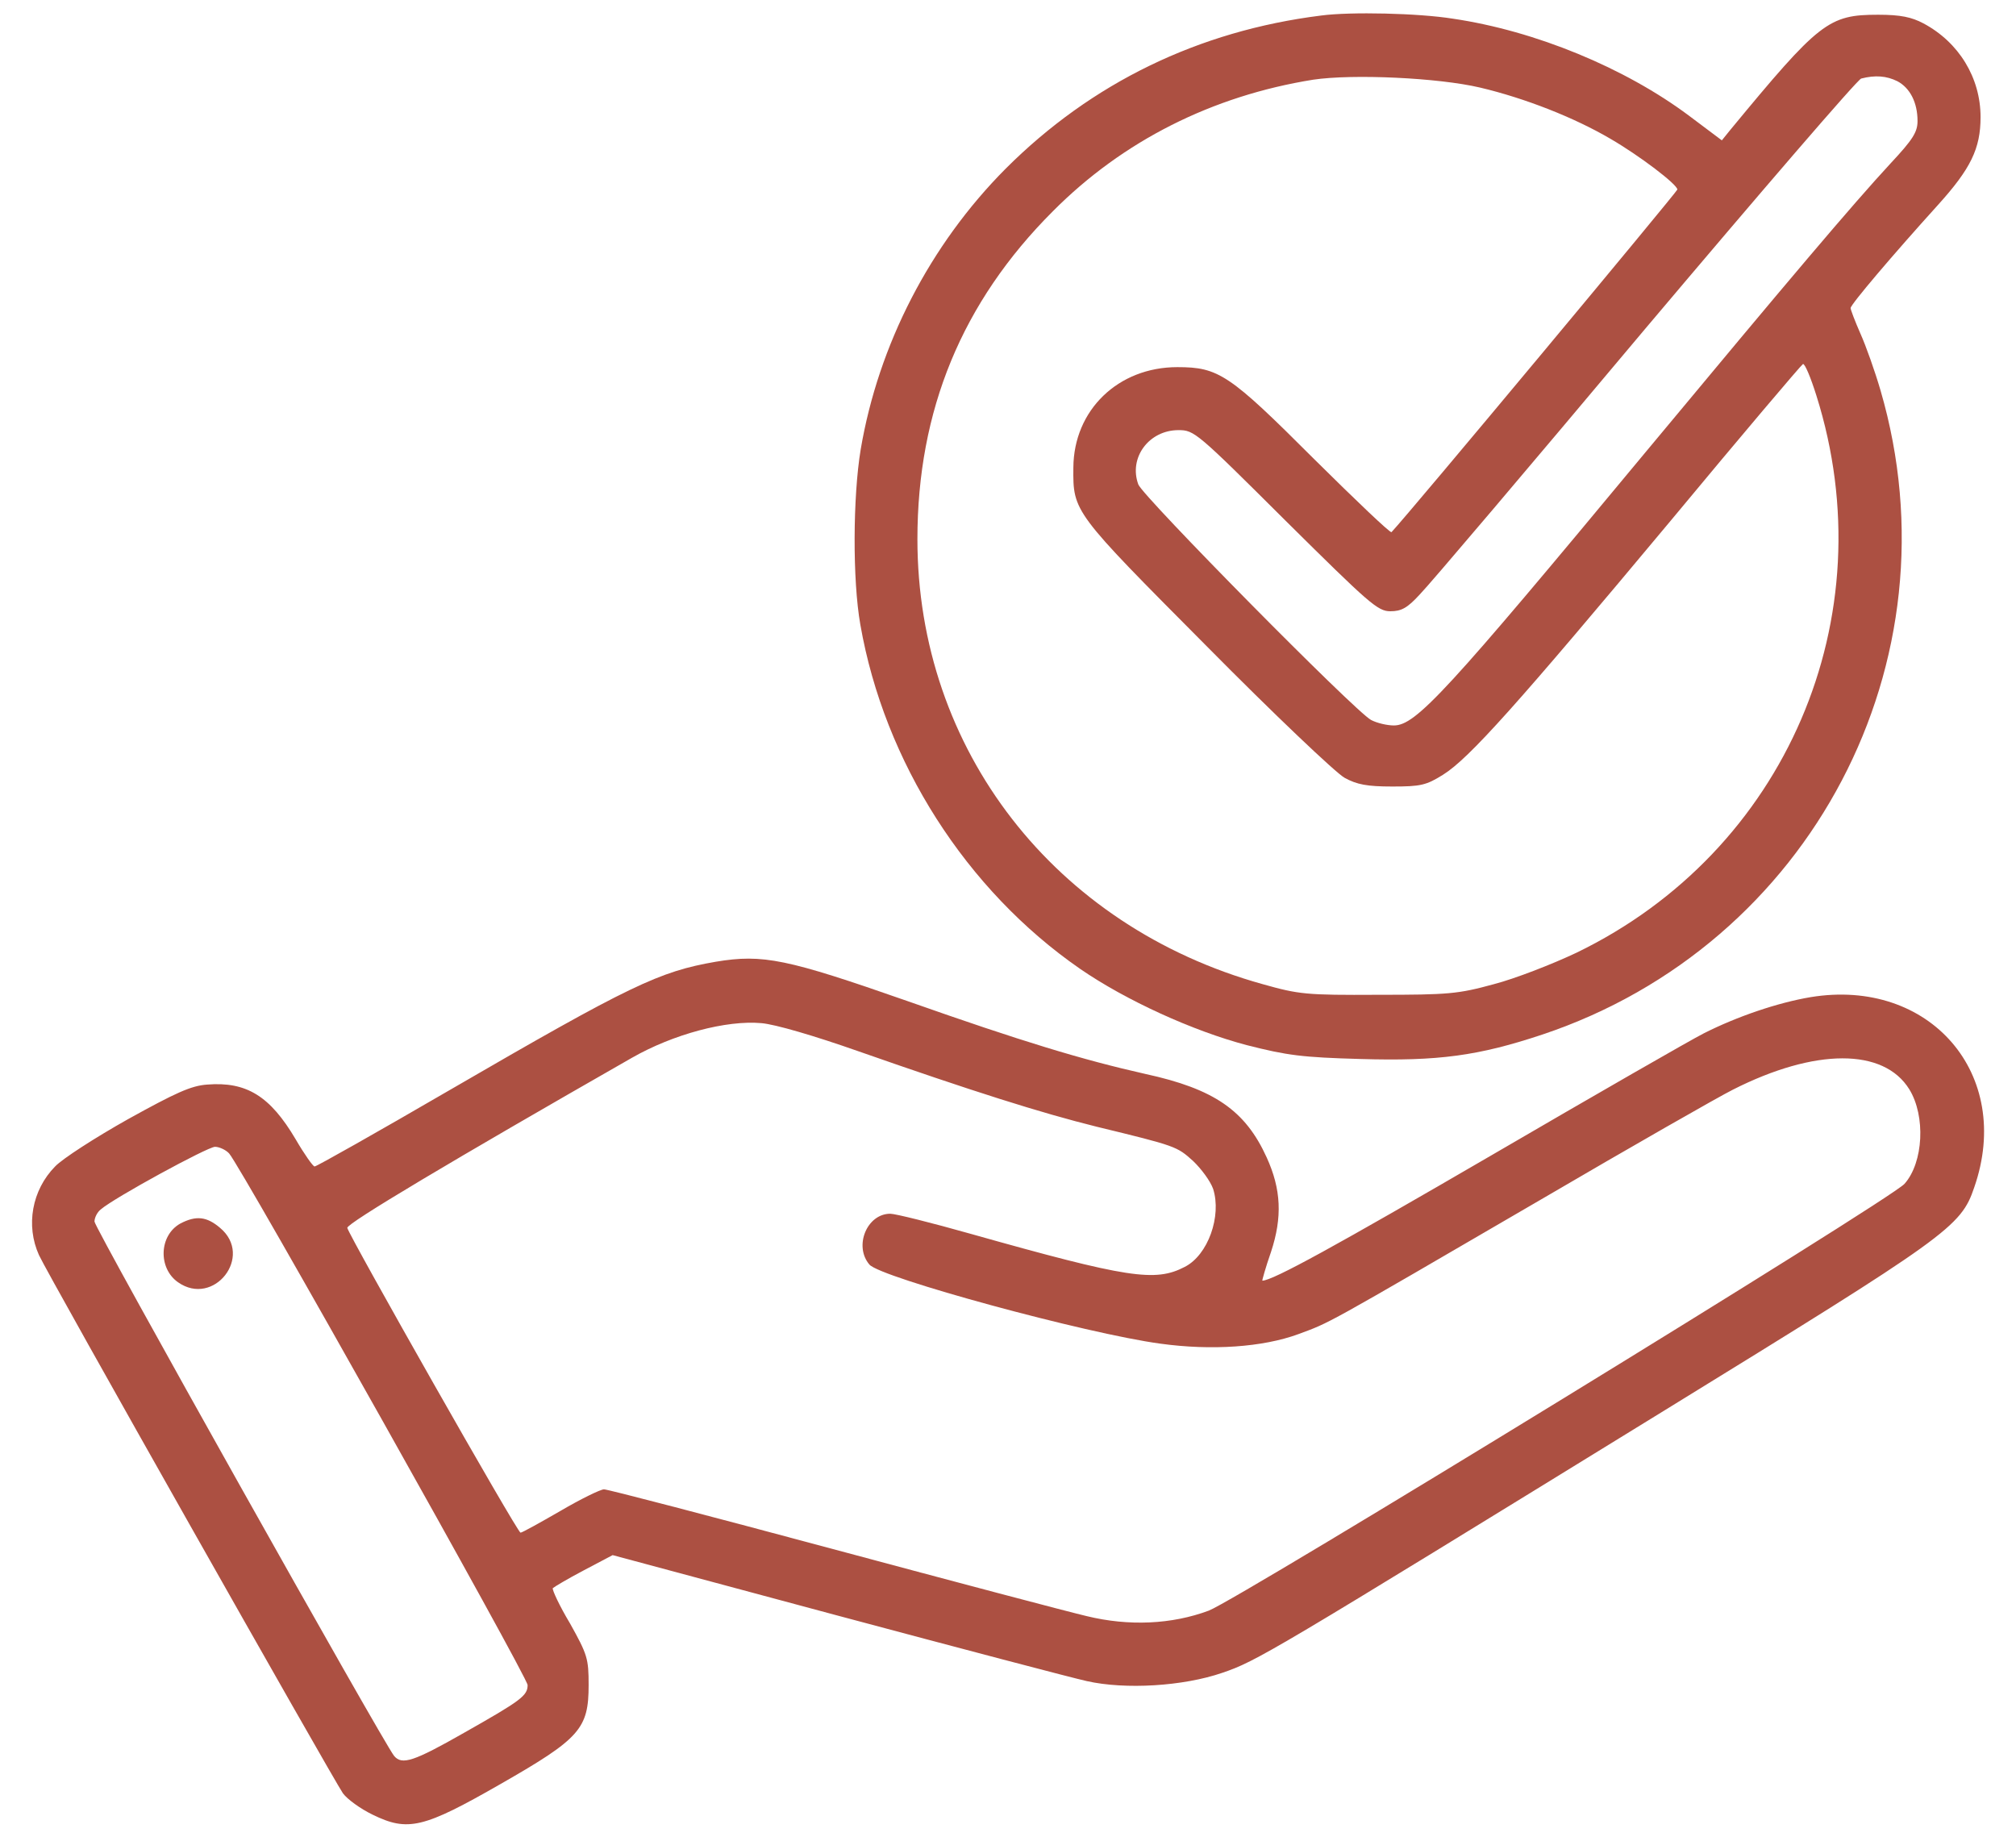
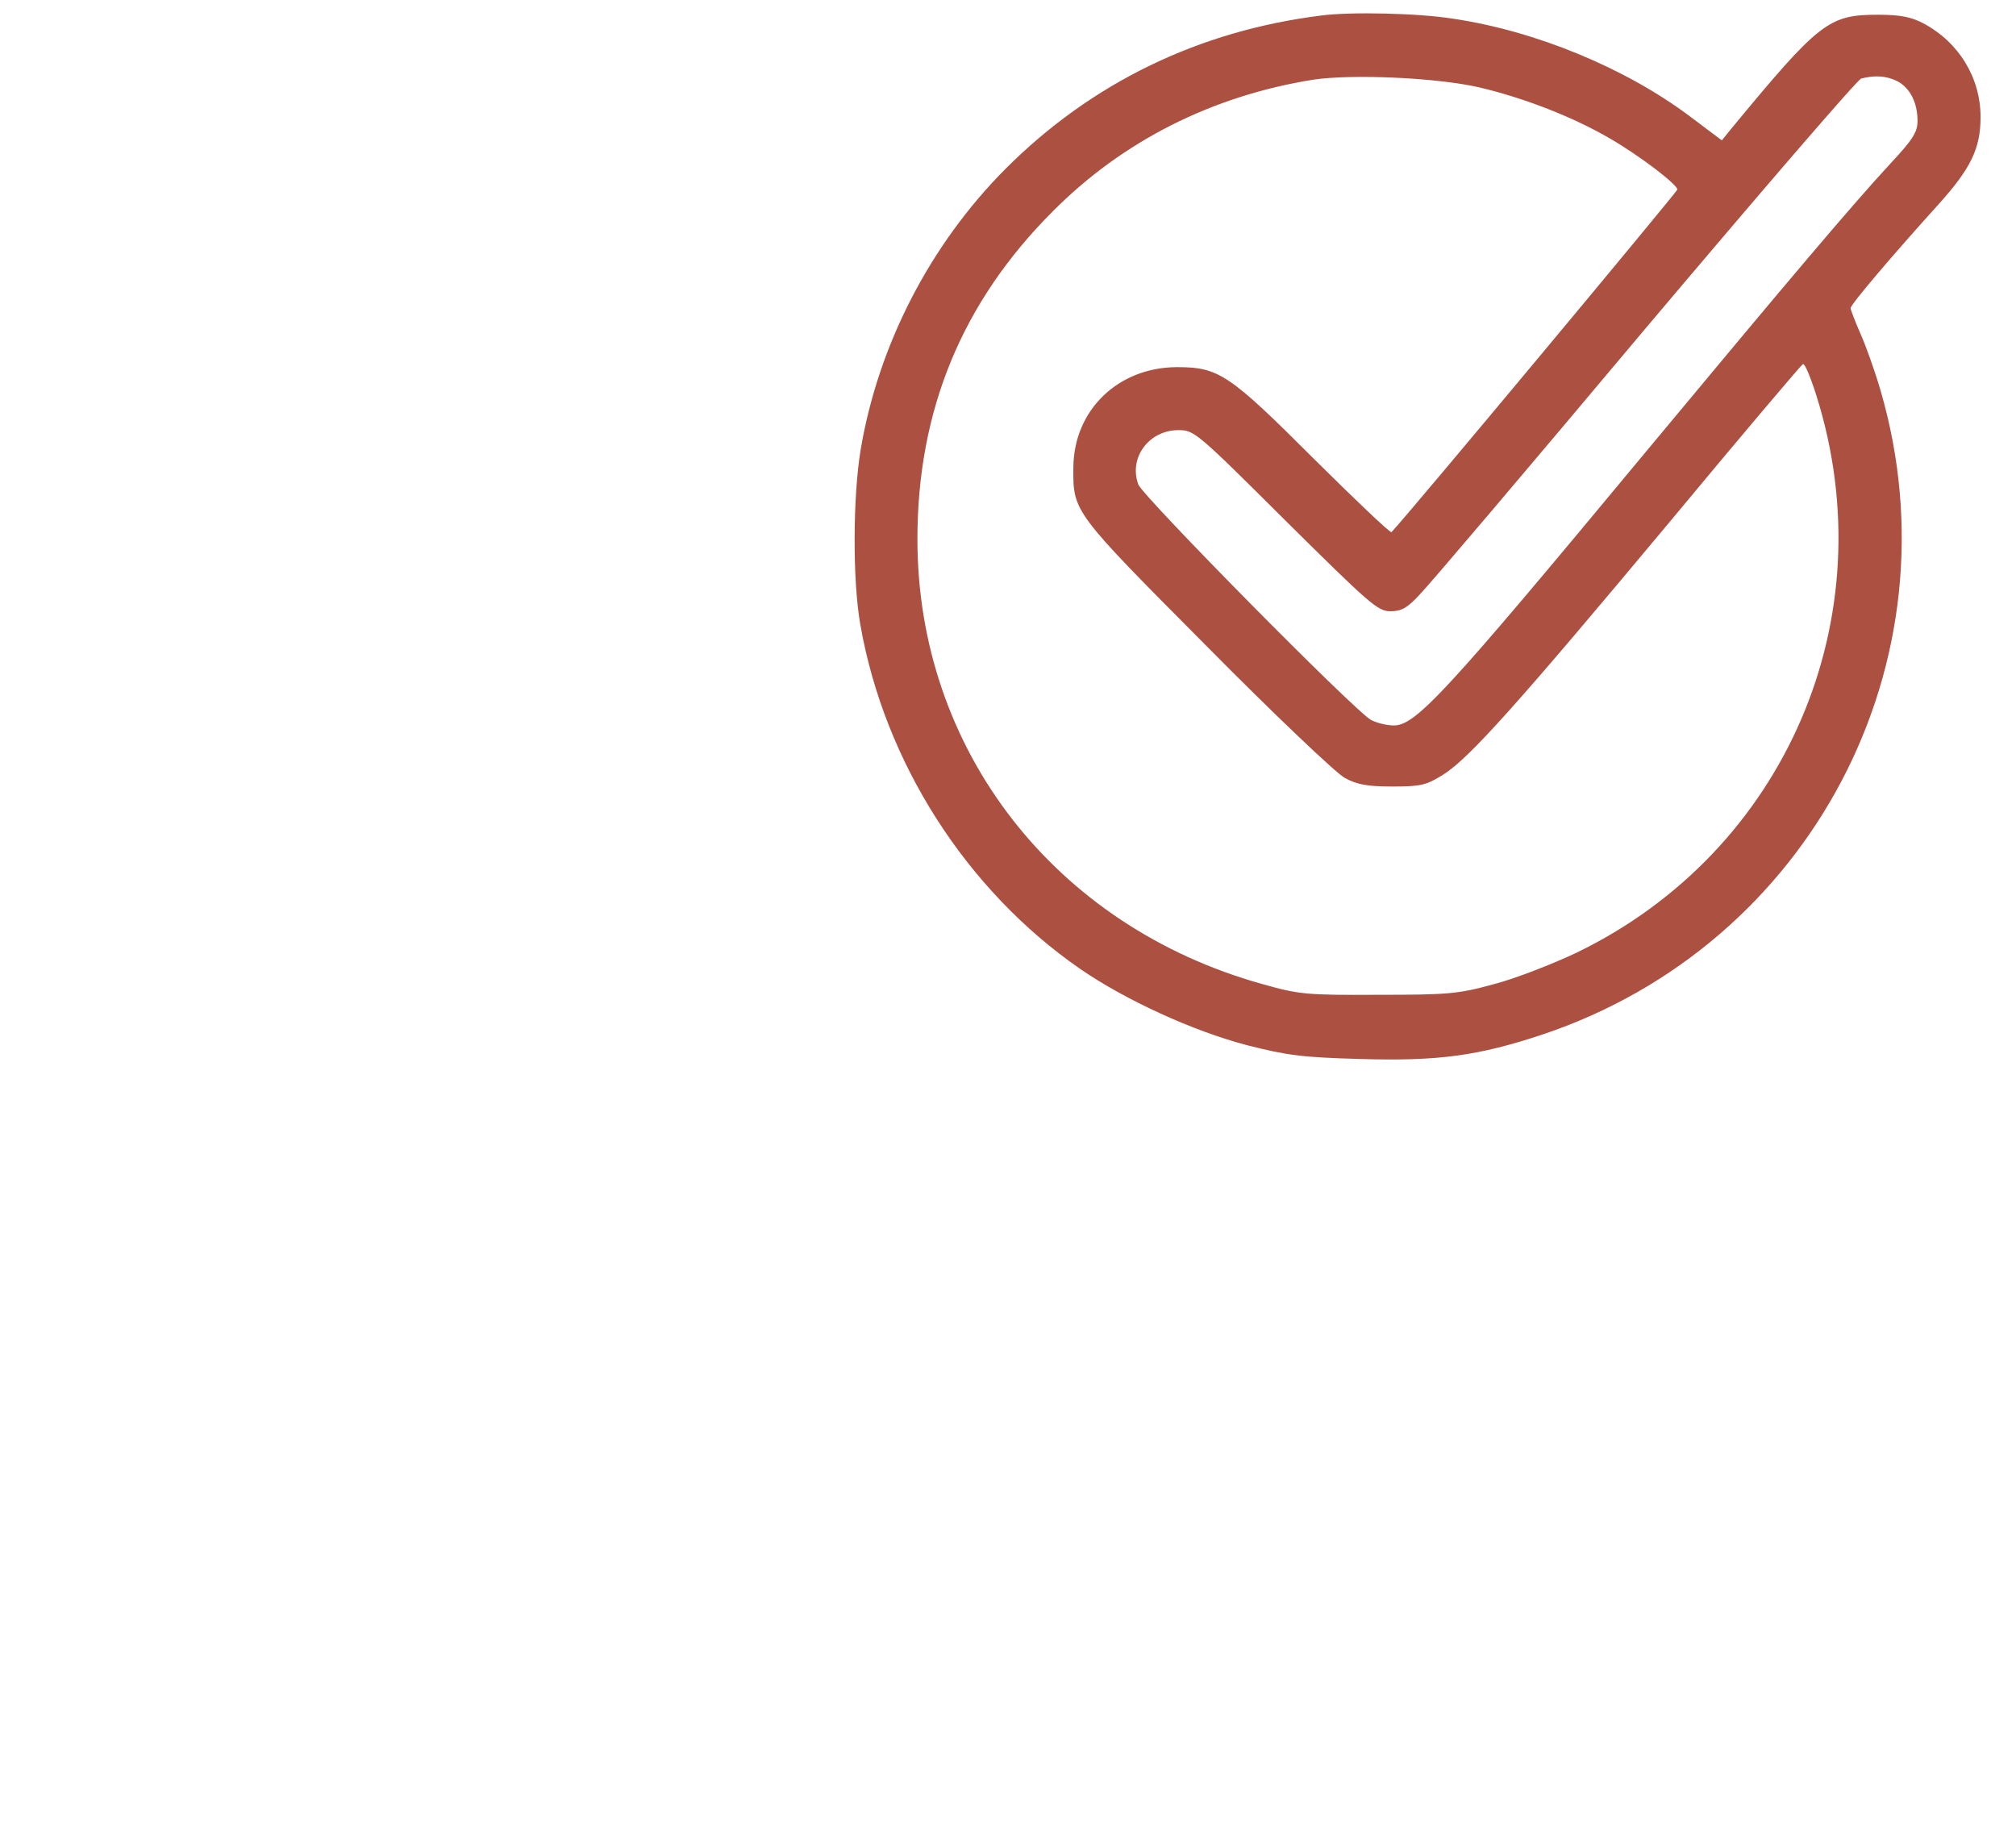
<svg xmlns="http://www.w3.org/2000/svg" width="45" height="41" viewBox="0 0 45 41" fill="none">
  <path d="M29.487 0.347C26.753 0.689 24.363 1.85 22.447 3.766C20.759 5.462 19.608 7.694 19.212 10.032C19.037 11.087 19.028 12.95 19.204 13.943C19.74 17.011 21.568 19.867 24.108 21.625C25.128 22.328 26.631 23.014 27.835 23.33C28.731 23.558 29.065 23.602 30.366 23.638C32.106 23.69 33.002 23.567 34.426 23.093C40.42 21.089 43.743 14.769 41.976 8.714C41.853 8.292 41.651 7.721 41.528 7.448C41.405 7.167 41.308 6.912 41.308 6.877C41.308 6.798 42.249 5.69 43.259 4.574C43.989 3.766 44.209 3.317 44.209 2.614C44.209 1.735 43.725 0.944 42.934 0.522C42.67 0.382 42.424 0.329 41.923 0.329C40.816 0.329 40.614 0.487 38.619 2.904L38.434 3.133L37.696 2.579C36.272 1.516 34.277 0.689 32.431 0.417C31.667 0.294 30.146 0.259 29.487 0.347ZM33.038 1.955C34.04 2.192 35.138 2.623 35.947 3.098C36.597 3.475 37.441 4.117 37.441 4.231C37.441 4.275 31.438 11.482 31.06 11.878C31.034 11.904 30.26 11.166 29.329 10.243C27.439 8.353 27.202 8.195 26.279 8.195C24.96 8.195 23.967 9.153 23.959 10.436C23.95 11.43 23.95 11.421 26.929 14.418C28.432 15.938 29.821 17.257 30.014 17.362C30.287 17.512 30.515 17.556 31.078 17.556C31.71 17.556 31.834 17.529 32.212 17.292C32.792 16.931 33.873 15.719 37.292 11.623C38.874 9.716 40.21 8.142 40.245 8.125C40.289 8.116 40.42 8.433 40.544 8.828C42.108 13.785 39.858 19.006 35.191 21.265C34.655 21.519 33.82 21.845 33.345 21.968C32.545 22.187 32.335 22.205 30.761 22.205C29.153 22.214 28.995 22.196 28.186 21.968C23.537 20.676 20.478 16.729 20.478 12.036C20.478 9.162 21.471 6.745 23.502 4.715C25.066 3.142 27.061 2.14 29.311 1.779C30.199 1.647 32.106 1.735 33.038 1.955ZM42.354 1.814C42.635 1.964 42.802 2.289 42.802 2.702C42.802 2.948 42.697 3.115 42.205 3.642C41.343 4.574 39.946 6.226 36.738 10.085C32.282 15.455 31.605 16.193 31.113 16.193C30.963 16.193 30.735 16.14 30.603 16.07C30.243 15.877 25.514 11.087 25.409 10.814C25.189 10.217 25.646 9.601 26.305 9.601C26.657 9.601 26.71 9.645 28.696 11.623C30.568 13.477 30.753 13.644 31.034 13.644C31.28 13.644 31.412 13.574 31.693 13.267C31.895 13.064 34.154 10.401 36.72 7.343C39.295 4.293 41.466 1.77 41.545 1.753C41.853 1.674 42.108 1.691 42.354 1.814Z" fill="#AC5042" />
-   <path d="M15.978 21.467C14.713 21.686 14.08 21.985 10.037 24.332C8.42 25.272 7.066 26.037 7.022 26.037C6.987 26.037 6.794 25.765 6.6 25.431C6.029 24.464 5.502 24.139 4.623 24.209C4.262 24.235 3.92 24.393 2.856 24.982C2.135 25.387 1.397 25.861 1.23 26.037C0.712 26.564 0.571 27.355 0.87 28.015C1.063 28.445 7.426 39.695 7.655 40.029C7.752 40.161 8.042 40.372 8.314 40.504C9.105 40.891 9.448 40.811 11.179 39.818C12.946 38.807 13.139 38.588 13.139 37.612C13.139 37.023 13.113 36.935 12.726 36.241C12.489 35.846 12.322 35.485 12.339 35.45C12.366 35.424 12.674 35.239 13.025 35.055L13.675 34.712L18.676 36.056C21.436 36.795 23.941 37.454 24.258 37.524C25.119 37.718 26.411 37.639 27.281 37.34C28.054 37.076 28.292 36.935 37.133 31.495C43.488 27.584 43.769 27.39 44.068 26.503C44.947 23.98 43.075 21.818 40.412 22.258C39.682 22.381 38.777 22.688 38.03 23.066C37.749 23.207 35.622 24.429 33.301 25.782C29.812 27.812 28.406 28.586 28.177 28.586C28.169 28.586 28.248 28.296 28.371 27.944C28.626 27.171 28.599 26.547 28.274 25.835C27.799 24.789 27.105 24.306 25.567 23.972C24.161 23.655 22.825 23.251 20.258 22.346C17.569 21.405 17.033 21.291 15.978 21.467ZM19.151 23.462C21.709 24.358 23.238 24.842 24.477 25.149C26.253 25.58 26.27 25.589 26.631 25.914C26.815 26.09 27.017 26.362 27.079 26.538C27.272 27.144 26.965 28.015 26.446 28.278C25.787 28.621 25.189 28.533 21.665 27.54C20.795 27.294 19.986 27.092 19.872 27.092C19.353 27.092 19.054 27.812 19.406 28.226C19.643 28.515 24.258 29.772 25.901 29.992C27.044 30.15 28.186 30.071 28.977 29.781C29.707 29.509 29.461 29.649 34.365 26.793C36.422 25.589 38.364 24.481 38.68 24.323C40.517 23.392 42.047 23.392 42.618 24.314C42.987 24.912 42.934 25.949 42.512 26.424C42.205 26.775 27.633 35.705 26.982 35.951C26.156 36.259 25.198 36.303 24.258 36.074C23.844 35.977 21.287 35.301 18.571 34.571C15.855 33.842 13.57 33.244 13.482 33.244C13.403 33.244 12.955 33.464 12.507 33.727C12.049 33.991 11.654 34.211 11.619 34.211C11.549 34.211 7.796 27.593 7.752 27.408C7.734 27.311 10.107 25.896 14.106 23.611C15.029 23.084 16.215 22.767 16.998 22.838C17.305 22.864 18.175 23.119 19.151 23.462ZM5.115 25.747C5.387 26.055 11.777 37.436 11.777 37.612C11.777 37.849 11.636 37.955 10.362 38.676C9.237 39.317 8.973 39.405 8.797 39.194C8.56 38.904 2.109 27.408 2.109 27.267C2.109 27.18 2.171 27.056 2.25 26.995C2.557 26.731 4.623 25.606 4.798 25.598C4.895 25.598 5.045 25.668 5.115 25.747Z" fill="#AC5042" />
-   <path d="M4.025 27.311C3.551 27.575 3.524 28.305 3.973 28.621C4.772 29.183 5.669 28.041 4.913 27.408C4.614 27.153 4.377 27.127 4.025 27.311Z" fill="#AC5042" />
</svg>